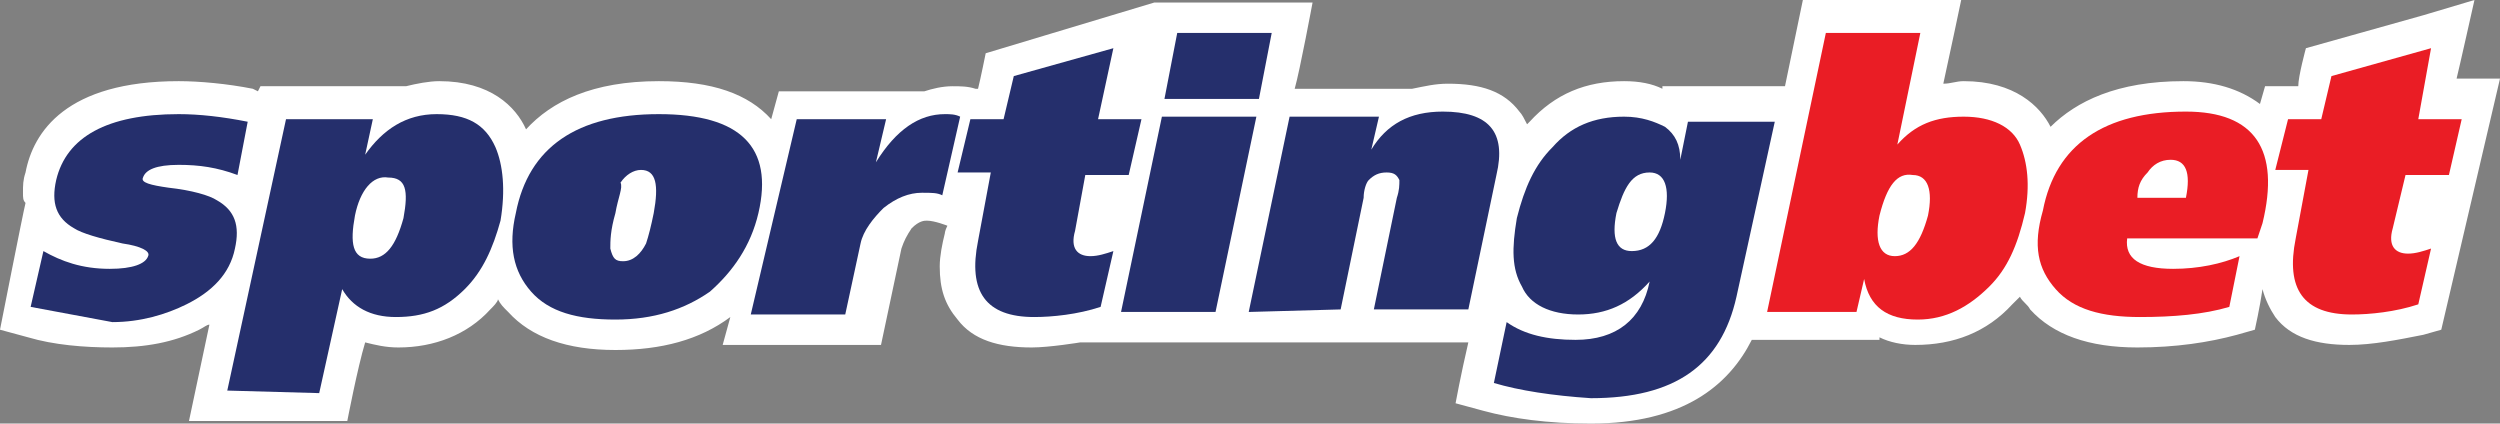
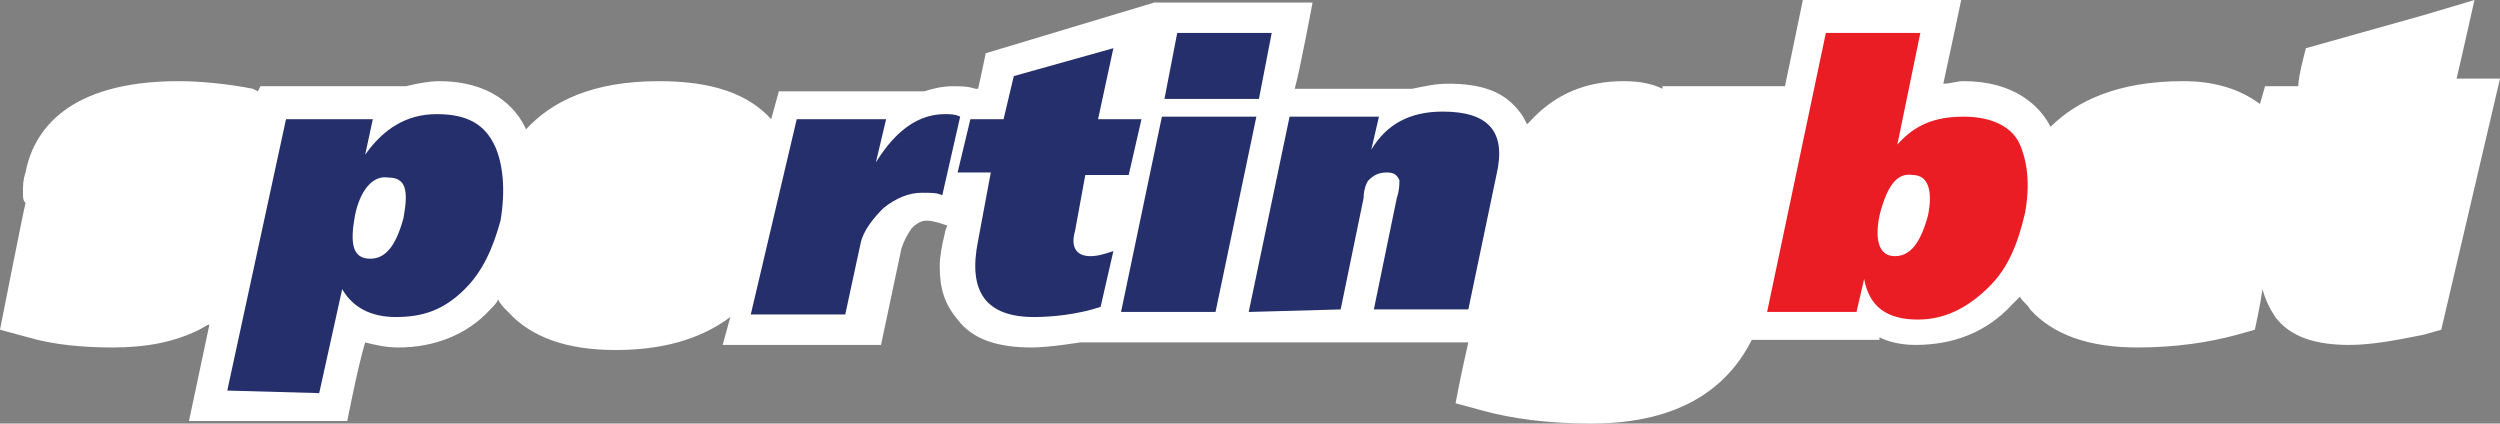
<svg xmlns="http://www.w3.org/2000/svg" width="242" height="41" viewBox="0 0 242 41" fill="none">
  <rect x="0" y="0" width="242" height="41" fill="#808080" stroke="none" />
  <path d="M239.528 0L234.584 1.473L223.213 4.665C223.213 4.665 222.472 7.365 222.472 8.347C222.225 8.347 219.258 8.347 219.258 8.347L218.764 10.066C216.787 8.593 214.315 7.856 211.348 7.856C204.921 7.856 200.966 9.82 198.494 12.275C197.506 10.311 195.034 7.856 190.09 7.856C189.348 7.856 188.854 8.102 188.112 8.102C188.607 5.892 189.843 0 189.843 0H174.517L172.787 8.347H160.921V8.593C159.933 8.102 158.697 7.856 157.213 7.856C153.506 7.856 150.539 9.084 148.067 11.784C148.067 11.784 148.067 11.784 147.82 12.03C147.573 11.539 147.326 11.048 147.079 10.802C145.596 8.838 143.371 8.102 140.157 8.102C138.921 8.102 137.933 8.347 136.697 8.593H125.326C125.82 6.874 127.056 0.246 127.056 0.246H111.73L95.416 5.156C95.416 5.156 94.921 7.611 94.674 8.593H94.427C93.685 8.347 92.944 8.347 92.202 8.347C91.213 8.347 90.225 8.593 89.483 8.838C88.494 8.838 75.393 8.838 75.393 8.838L74.652 11.539C72.427 9.084 68.966 7.856 63.775 7.856C57.348 7.856 53.393 9.82 50.921 12.521C49.933 10.311 47.461 7.856 42.517 7.856C41.528 7.856 40.292 8.102 39.303 8.347C38.315 8.347 25.213 8.347 25.213 8.347L24.966 8.838L24.472 8.593C22 8.102 19.281 7.856 17.303 7.856C6.427 7.856 3.213 12.767 2.472 16.695C2.225 17.431 2.225 17.922 2.225 18.659C2.225 19.15 2.225 19.395 2.472 19.641C2.225 20.623 0 31.916 0 31.916L2.719 32.653C5.191 33.389 8.157 33.635 10.876 33.635C14.09 33.635 16.809 33.144 19.281 31.916C19.775 31.671 20.023 31.425 20.27 31.425L18.292 40.755H33.618C33.618 40.755 34.607 35.599 35.348 33.144C36.337 33.389 37.326 33.635 38.562 33.635C42.023 33.635 45.236 32.407 47.461 29.952C47.708 29.707 48.202 29.216 48.202 28.97C48.449 29.461 48.697 29.707 49.191 30.198C51.416 32.653 54.876 33.88 59.573 33.88C64.022 33.88 67.73 32.898 70.697 30.689L69.955 33.389H85.281L87.258 24.06C87.506 23.323 87.753 22.832 88.247 22.096C88.989 21.359 89.483 21.359 89.73 21.359C90.472 21.359 91.708 21.85 91.708 21.85C91.461 22.341 91.461 22.587 91.461 22.587C91.213 23.569 90.966 24.796 90.966 25.778C90.966 27.988 91.461 29.461 92.697 30.934C94.18 32.898 96.652 33.635 99.865 33.635C101.596 33.635 104.562 33.144 104.562 33.144H142.135C141.393 36.335 140.899 39.036 140.899 39.036L143.618 39.773C146.337 40.509 149.798 41 154 41C162.899 41 167.348 37.317 169.573 32.898H181.933V32.653C182.921 33.144 184.157 33.389 185.393 33.389C189.101 33.389 192.315 32.162 194.787 29.461C195.034 29.216 195.281 28.97 195.528 28.725C195.775 29.216 196.27 29.461 196.517 29.952C198.742 32.407 202.202 33.635 206.899 33.635C210.607 33.635 213.82 33.144 216.539 32.407L218.27 31.916C218.27 31.916 218.764 29.707 219.011 27.988C219.258 28.97 219.753 29.952 220.247 30.689C221.73 32.653 224.202 33.389 227.416 33.389C229.64 33.389 232.112 32.898 234.584 32.407L236.315 31.916L242 7.611C242 7.611 238.045 7.611 237.798 7.611C238.045 6.629 239.528 0 239.528 0Z" fill="white" />
-   <path d="M2.966 29.706L4.202 24.305C5.933 25.287 7.91 26.024 10.629 26.024C12.854 26.024 14.09 25.533 14.337 24.796C14.584 24.305 13.595 23.814 11.865 23.569C9.64 23.078 7.91 22.587 7.169 22.096C5.438 21.114 4.944 19.641 5.438 17.431C6.427 13.257 10.382 11.048 17.303 11.048C19.281 11.048 21.506 11.293 23.977 11.784L22.989 16.94C21.011 16.203 19.281 15.958 17.303 15.958C15.079 15.958 14.09 16.449 13.843 17.186C13.595 17.677 14.584 17.922 16.315 18.168C18.539 18.413 20.27 18.904 21.011 19.395C22.742 20.377 23.236 21.85 22.742 24.06C22.247 26.515 20.517 28.233 18.045 29.461C16.067 30.443 13.595 31.18 10.876 31.18C8.157 30.689 5.685 30.198 2.966 29.706Z" fill="#252F6C" />
  <path d="M22 37.808L27.686 11.539H36.09L35.348 14.976C37.079 12.521 39.303 11.048 42.27 11.048C45.236 11.048 46.966 12.03 47.955 14.239C48.697 15.958 48.944 18.413 48.45 21.359C47.708 24.06 46.719 26.269 44.989 27.988C43.011 29.952 41.034 30.689 38.315 30.689C35.843 30.689 34.112 29.706 33.124 27.988L30.899 38.054L22 37.808ZM34.36 20.868C33.865 23.569 34.112 25.042 35.843 25.042C37.326 25.042 38.315 23.814 39.056 21.114C39.551 18.413 39.303 17.186 37.573 17.186C36.09 16.94 34.854 18.413 34.36 20.868Z" fill="#252F6C" />
-   <path d="M49.933 20.623C51.169 14.239 55.865 11.048 63.775 11.048C71.685 11.048 74.899 14.239 73.416 20.623C72.674 23.814 70.944 26.269 68.719 28.233C66.247 29.952 63.281 30.934 59.573 30.934C55.865 30.934 53.146 30.198 51.416 28.233C49.685 26.269 49.191 23.814 49.933 20.623ZM59.573 20.623C59.079 22.341 59.079 23.323 59.079 24.06C59.326 25.042 59.573 25.287 60.315 25.287C61.303 25.287 62.045 24.551 62.539 23.569C62.786 22.832 63.034 21.85 63.281 20.623C63.775 17.922 63.528 16.449 62.045 16.449C61.303 16.449 60.562 16.94 60.067 17.677C60.315 18.168 59.82 19.15 59.573 20.623Z" fill="#252F6C" />
  <path d="M77.124 11.539H85.775L84.787 15.713C86.764 12.521 88.989 11.048 91.461 11.048C91.955 11.048 92.45 11.048 92.944 11.293L91.213 18.904C90.719 18.659 90.225 18.659 89.236 18.659C88 18.659 86.764 19.15 85.528 20.132C84.539 21.114 83.551 22.341 83.303 23.569L81.82 30.443H72.674L77.124 11.539Z" fill="#252F6C" />
  <path d="M93.933 11.539H97.146L98.135 7.365L107.775 4.665L106.292 11.539H110.494L109.258 16.94H105.056L104.067 22.341C103.573 24.06 104.315 24.796 105.551 24.796C106.292 24.796 107.034 24.551 107.775 24.305L106.539 29.706C104.315 30.443 101.843 30.689 100.112 30.689C95.416 30.689 93.685 28.233 94.674 23.323L95.91 16.695H92.697L93.933 11.539Z" fill="#252F6C" />
  <path d="M108.517 30.197L112.472 11.293H121.618L117.663 30.197H108.517ZM123.101 3.191L121.865 9.575H112.719L113.955 3.191C113.955 3.191 123.101 3.191 123.101 3.191Z" fill="#252F6C" />
  <path d="M120.876 30.198L124.832 11.293H133.483L132.742 14.485C134.225 12.03 136.45 10.802 139.663 10.802C144.112 10.802 145.843 12.766 144.854 16.94L142.135 29.952H132.989L135.214 19.15C135.461 18.413 135.461 17.922 135.461 17.431C135.214 16.94 134.966 16.695 134.225 16.695C133.483 16.695 132.989 16.94 132.494 17.431C132.247 17.677 132 18.413 132 19.15L129.775 29.952L120.876 30.198Z" fill="#252F6C" />
-   <path d="M144.607 37.072L145.843 31.18C147.573 32.407 149.798 32.898 152.517 32.898C156.472 32.898 158.944 30.934 159.685 27.252C157.708 29.461 155.483 30.443 152.764 30.443C150.045 30.443 148.067 29.461 147.326 27.743C146.337 26.024 146.337 24.06 146.831 21.114C147.573 18.168 148.562 15.958 150.292 14.24C152.022 12.275 154.247 11.293 157.213 11.293C158.944 11.293 160.18 11.784 161.169 12.275C162.157 13.012 162.652 13.994 162.652 15.467L163.393 11.784H171.798L168.09 28.725C166.607 35.353 162.157 38.545 154 38.545C150.292 38.299 147.079 37.808 144.607 37.072ZM156.472 20.623C155.978 23.078 156.472 24.305 157.955 24.305C159.685 24.305 160.674 23.078 161.169 20.623C161.663 18.168 161.169 16.695 159.685 16.695C157.955 16.695 157.213 18.168 156.472 20.623Z" fill="#252F6C" />
  <path d="M171.056 30.197L176.742 3.191H185.888L183.663 13.994C185.393 12.03 187.371 11.293 190.09 11.293C192.809 11.293 194.787 12.275 195.528 13.994C196.27 15.712 196.517 17.922 196.023 20.622C195.281 23.814 194.292 26.024 192.562 27.742C190.584 29.706 188.36 30.934 185.64 30.934C182.674 30.934 180.944 29.706 180.449 27.006L179.708 30.197H171.056ZM181.933 20.868C181.438 23.323 181.933 24.796 183.416 24.796C184.899 24.796 185.888 23.569 186.629 20.868C187.124 18.413 186.629 16.94 185.146 16.94C183.663 16.694 182.674 17.922 181.933 20.868Z" fill="#EA1D25" />
-   <path d="M218.517 23.078H205.91C205.663 25.042 207.146 26.024 210.36 26.024C212.831 26.024 215.056 25.533 216.787 24.796L215.798 29.706C213.326 30.443 210.36 30.689 207.146 30.689C203.438 30.689 200.719 29.952 198.989 27.988C197.258 26.024 196.764 23.814 197.753 20.377C198.989 13.994 203.685 10.802 211.596 10.802C218.27 10.802 220.742 14.485 219.011 21.605L218.517 23.078ZM206.899 19.15H211.596C212.09 16.695 211.596 15.467 210.112 15.467C209.124 15.467 208.382 15.958 207.888 16.695C207.146 17.431 206.899 18.168 206.899 19.15Z" fill="#EA1D25" />
-   <path d="M221.483 11.539H224.697L225.685 7.365L235.326 4.665L234.09 11.539H238.292L237.056 16.94H232.854L231.618 22.096C231.124 23.814 231.865 24.551 233.101 24.551C233.843 24.551 234.584 24.305 235.326 24.06L234.09 29.461C231.865 30.198 229.393 30.443 227.663 30.443C222.966 30.443 221.236 27.988 222.225 23.078L223.461 16.449H220.247L221.483 11.539Z" fill="#EA1D25" />
</svg>